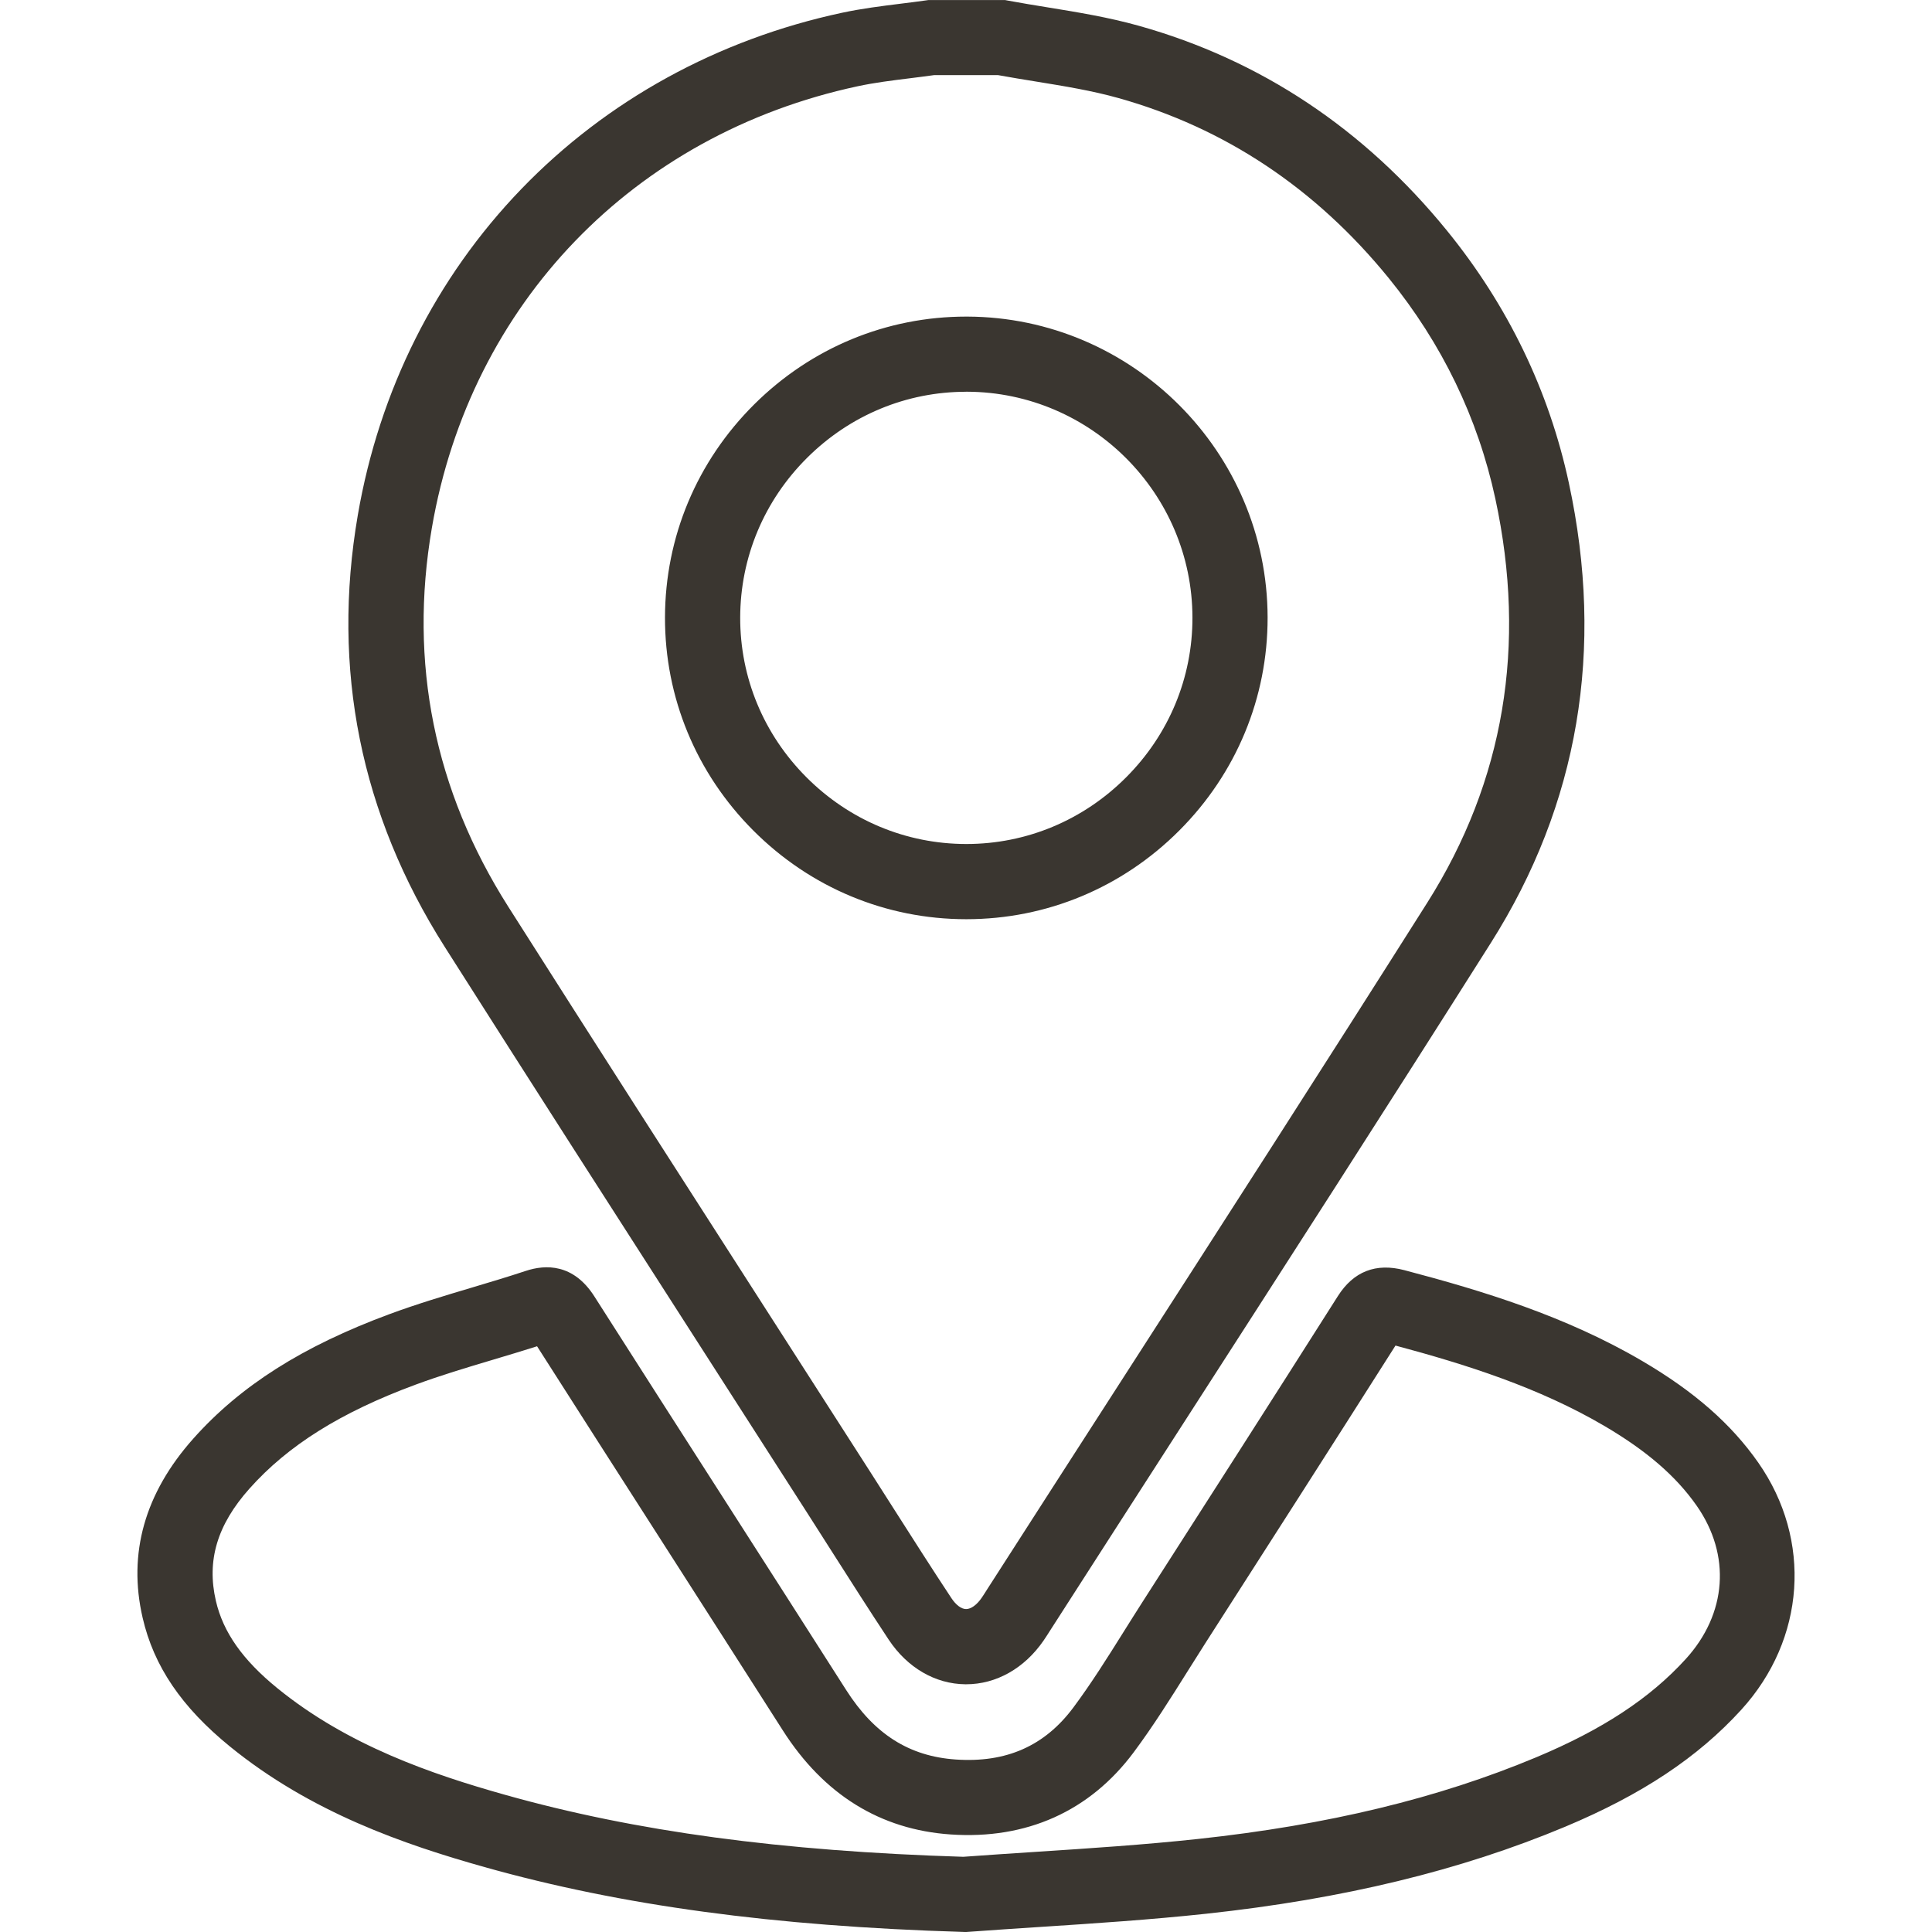
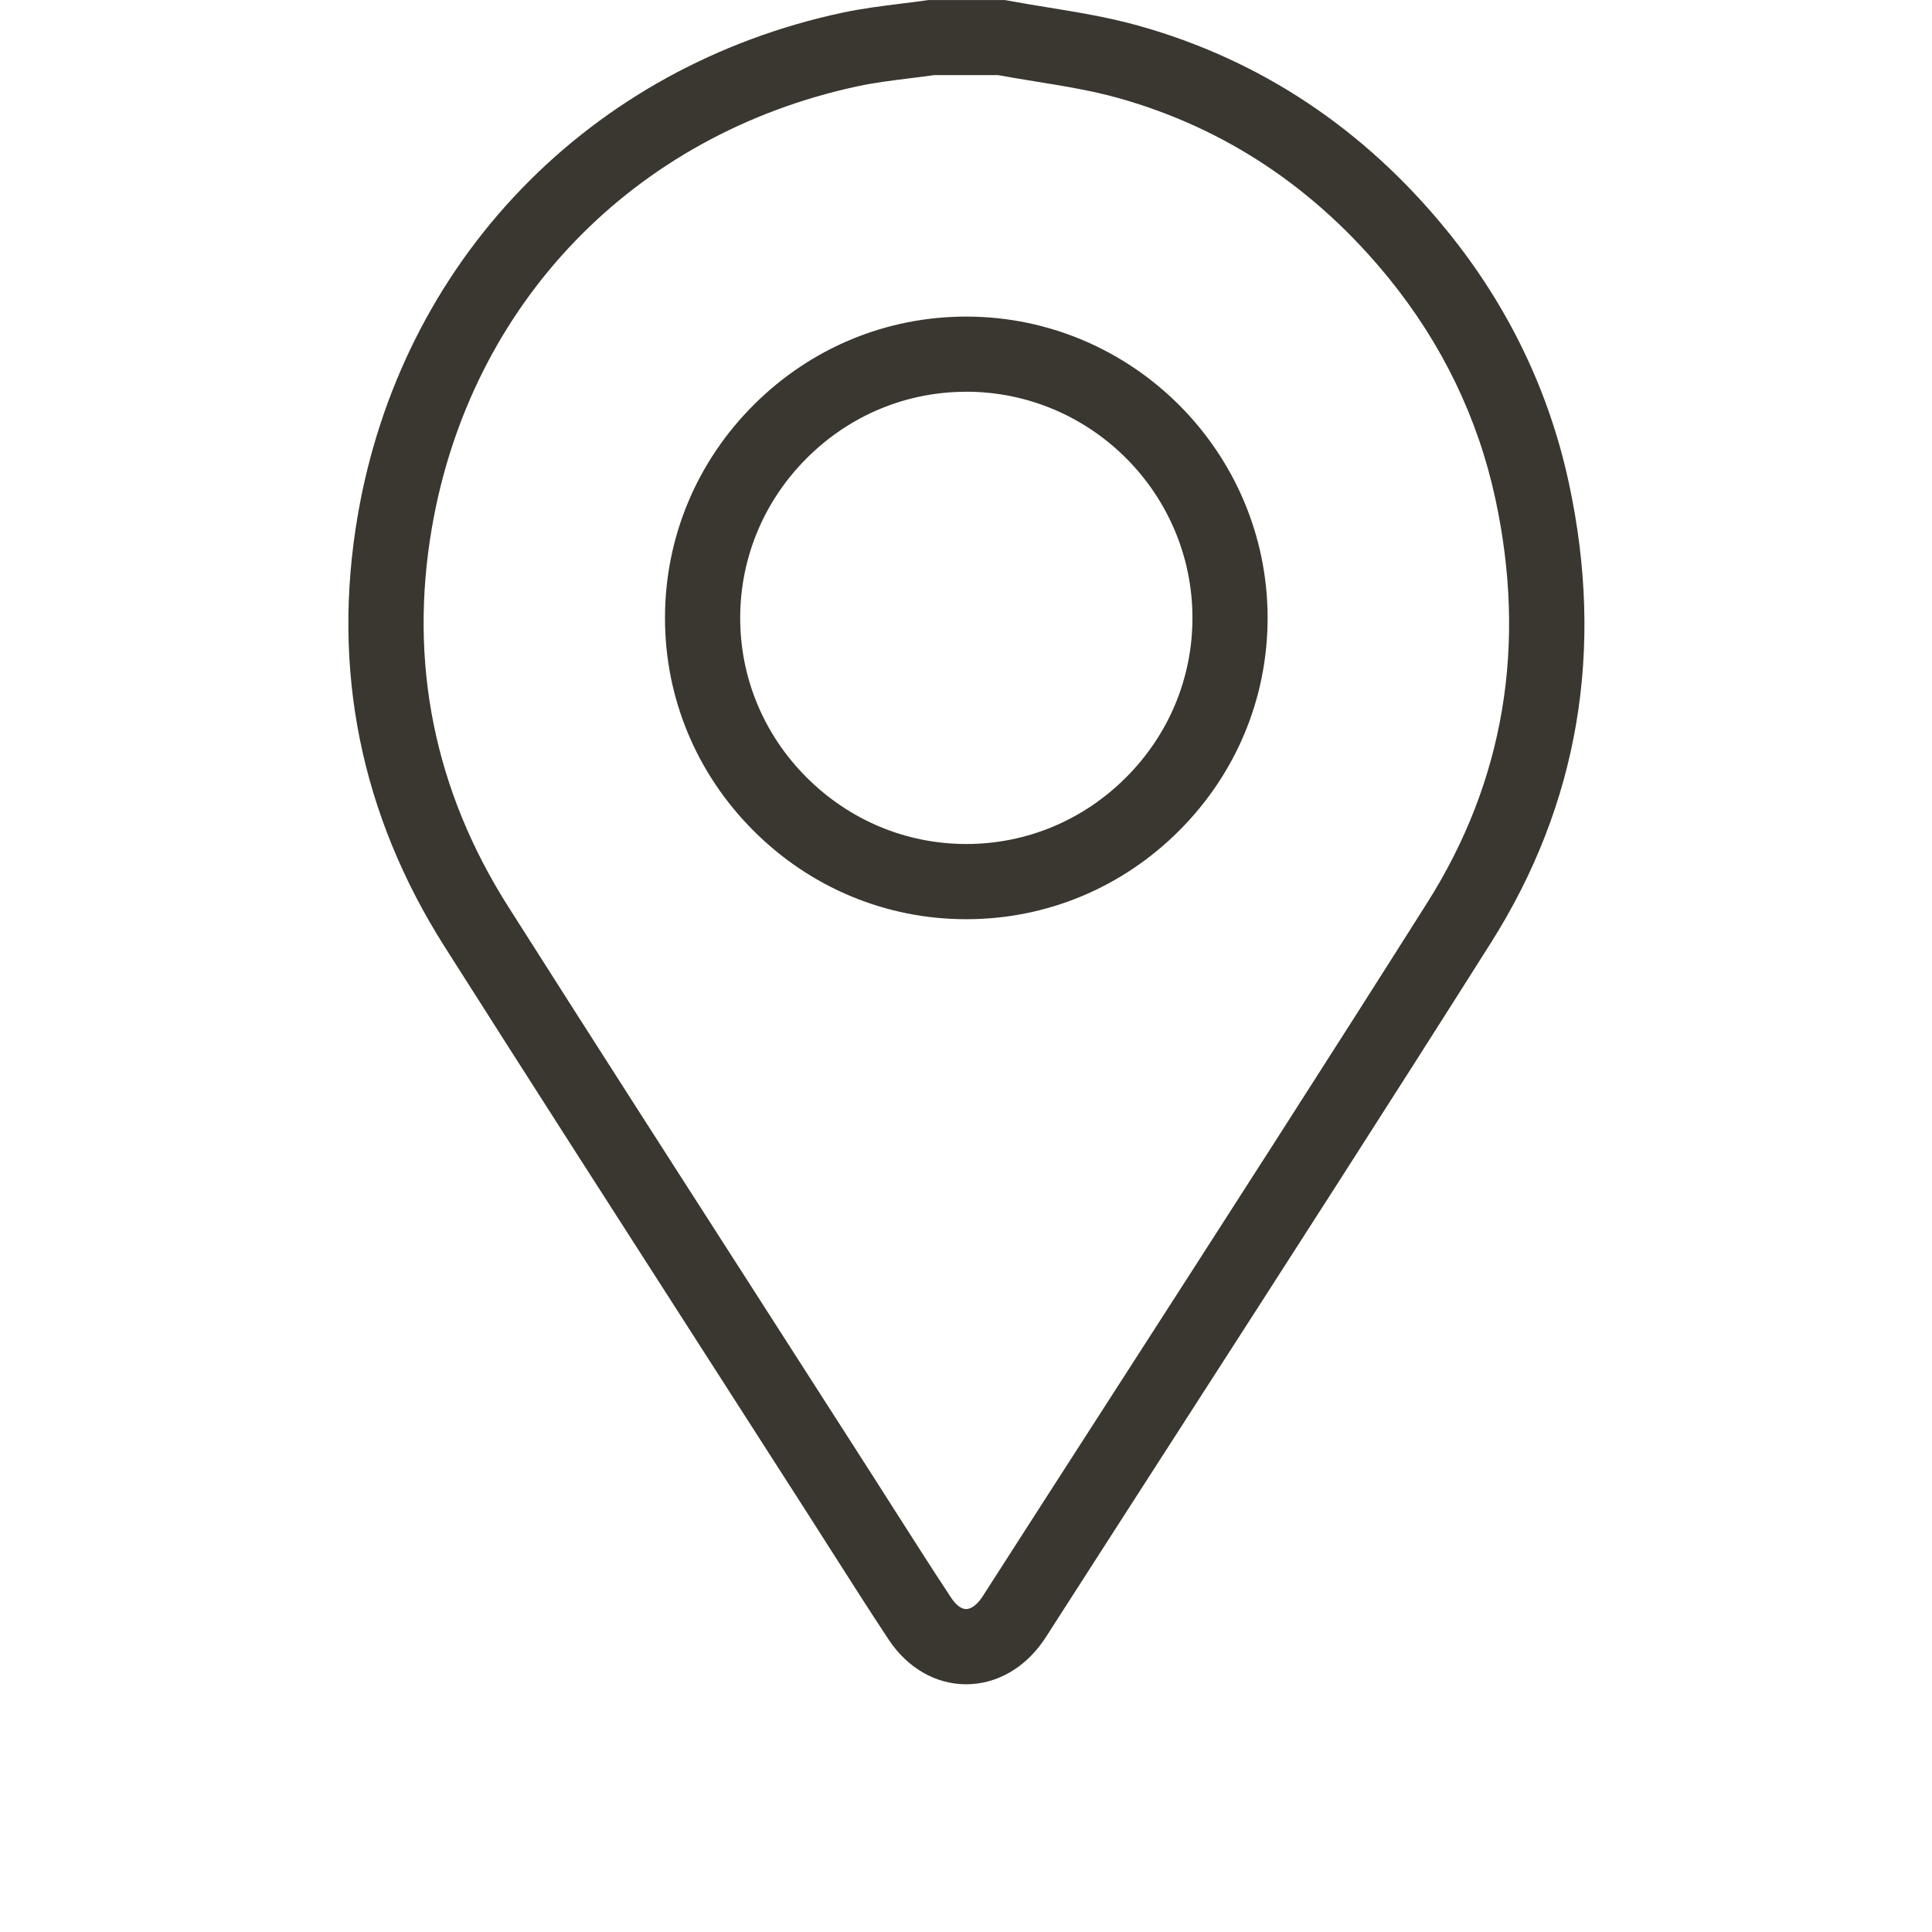
<svg xmlns="http://www.w3.org/2000/svg" id="_레이어_1" data-name="레이어 1" viewBox="0 0 512 512">
  <defs>
    <style>
      .cls-1 {
        fill: #3a3630;
        stroke-width: 0px;
      }
    </style>
  </defs>
  <path class="cls-1" d="M256.03,446.35c-.07,0-.14,0-.21,0-7.98-.08-15.38-4.39-20.31-11.83-5.17-7.82-10.27-15.83-15.2-23.57-2.09-3.28-4.17-6.56-6.27-9.83-9.51-14.84-19.04-29.67-28.56-44.5-22.22-34.59-45.19-70.36-67.61-105.67-22.31-35.13-30.06-73.63-23.05-114.43,5.68-33.04,20.67-62.94,43.36-86.45,22.65-23.48,52.02-39.62,84.93-46.68,5.27-1.13,10.51-1.78,15.57-2.41,2.23-.28,4.46-.55,6.68-.87l.7-.1h20.27l.91.17c3.41.64,6.96,1.21,10.39,1.77,7.91,1.29,16.09,2.62,24.16,4.88,32.25,9.04,59.72,27.31,81.67,54.29,16.15,19.86,27.02,42.36,32.3,66.87,9.52,44.14,2.57,85.14-20.66,121.87-27.14,42.92-55.08,86.32-82.11,128.29-11.5,17.87-23.01,35.73-34.48,53.61l-.42.66c-.5.79-1,1.57-1.53,2.34-5.08,7.38-12.55,11.59-20.52,11.59ZM247.47,19.92c-2.14.3-4.27.56-6.33.82-4.85.6-9.44,1.17-13.85,2.12-59.38,12.74-102.61,57.58-112.84,117.02-6.15,35.78.66,69.55,20.23,100.38,22.39,35.26,45.35,71.01,67.56,105.58,9.53,14.84,19.06,29.67,28.57,44.52,2.11,3.29,4.21,6.58,6.3,9.88,4.89,7.67,9.94,15.6,15.02,23.28,1.21,1.83,2.63,2.89,3.88,2.9h.02c1.3,0,2.84-1.11,4.12-2.98.39-.56.75-1.14,1.12-1.72l.47-.74c11.48-17.89,22.99-35.76,34.5-53.64,27-41.93,54.92-85.3,82.02-128.15,20.33-32.16,26.4-68.17,18.02-107.02-4.62-21.42-14.13-41.1-28.28-58.5-19.3-23.73-43.38-39.77-71.59-47.68-6.99-1.96-14.27-3.15-21.98-4.4-3.25-.53-6.6-1.07-9.93-1.68h-17.03ZM256.09,243.6h-.03c-21.27,0-41.32-8.36-56.45-23.53-15.12-15.16-23.43-35.22-23.38-56.48.05-21.28,8.44-41.31,23.64-56.42,15.11-15.02,35.05-23.27,56.18-23.27.11,0,.21,0,.32,0,43.8.17,79.49,35.94,79.56,79.74.03,21.26-8.28,41.32-23.42,56.47-15.13,15.15-35.17,23.49-56.43,23.49ZM256.06,103.82c-15.84,0-30.79,6.2-42.14,17.48-11.42,11.35-17.72,26.38-17.76,42.33-.04,15.93,6.2,30.98,17.56,42.36,11.37,11.39,26.4,17.67,42.35,17.68h.02c15.93,0,30.96-6.27,42.33-17.65,11.37-11.38,17.62-26.43,17.59-42.36-.05-32.87-26.84-59.72-59.71-59.85-.08,0-.16,0-.24,0Z" />
-   <path class="cls-1" d="M255.7,512l-.52-.02c-50.21-1.52-90.48-6.98-126.75-17.18-21.34-6-46.05-14.5-67.52-31.98-12.8-10.43-20.15-21.26-23.11-34.09-3.95-17.07.57-33.05,13.44-47.49,12.46-13.99,28.96-24.46,51.92-32.96,7.29-2.7,14.72-4.92,21.9-7.06,4.72-1.41,9.61-2.87,14.29-4.42,5.22-1.73,12.61-1.96,18.17,6.77,11.5,18.05,23.25,36.38,34.61,54.1,10.72,16.73,21.44,33.46,32.12,50.21,7.47,11.71,16.7,17.56,29.04,18.41,13.38.92,23.57-3.59,31.17-13.79,4.73-6.36,8.94-13.06,13.39-20.17,1.61-2.56,3.21-5.12,4.84-7.66,16.08-25.07,34.3-53.49,51.85-81.17,4.16-6.56,10.09-8.88,17.64-6.89,20.78,5.47,42.82,12.19,63.15,24.14,13.72,8.07,23.45,16.6,30.63,26.86,14.33,20.49,12.52,46.81-4.5,65.49-11.52,12.64-26.34,22.48-46.64,30.99-27.74,11.61-58.86,19.16-95.15,23.07-14.69,1.58-29.59,2.56-44,3.5-6.38.42-12.98.85-19.44,1.33l-.52.04ZM142.32,356.78c-3.91,1.24-7.78,2.4-11.56,3.53-7.2,2.15-14,4.18-20.69,6.66-19.78,7.32-33.75,16.07-43.96,27.53-8.55,9.59-11.38,19.05-8.9,29.75,1.92,8.3,7.09,15.65,16.28,23.13,18.65,15.19,40.97,22.81,60.34,28.26,34.54,9.72,73.14,14.94,121.45,16.43,6.38-.47,12.84-.89,19.09-1.3,14.2-.93,28.89-1.89,43.16-3.43,34.35-3.7,63.65-10.78,89.59-21.64,17.54-7.34,30.12-15.61,39.61-26.03,10.94-12,12.05-27.58,2.9-40.65-5.48-7.83-13.23-14.53-24.4-21.1-17.4-10.23-36.82-16.35-55.41-21.33-17.1,26.95-34.74,54.46-50.36,78.82-1.59,2.48-3.16,4.99-4.73,7.49-4.47,7.12-9.08,14.49-14.29,21.48-11.63,15.62-28.4,23.15-48.51,21.77-18.66-1.28-33.62-10.56-44.47-27.57-10.68-16.74-21.39-33.45-32.1-50.17-10.84-16.91-22.03-34.37-33.03-51.63Z" />
</svg>